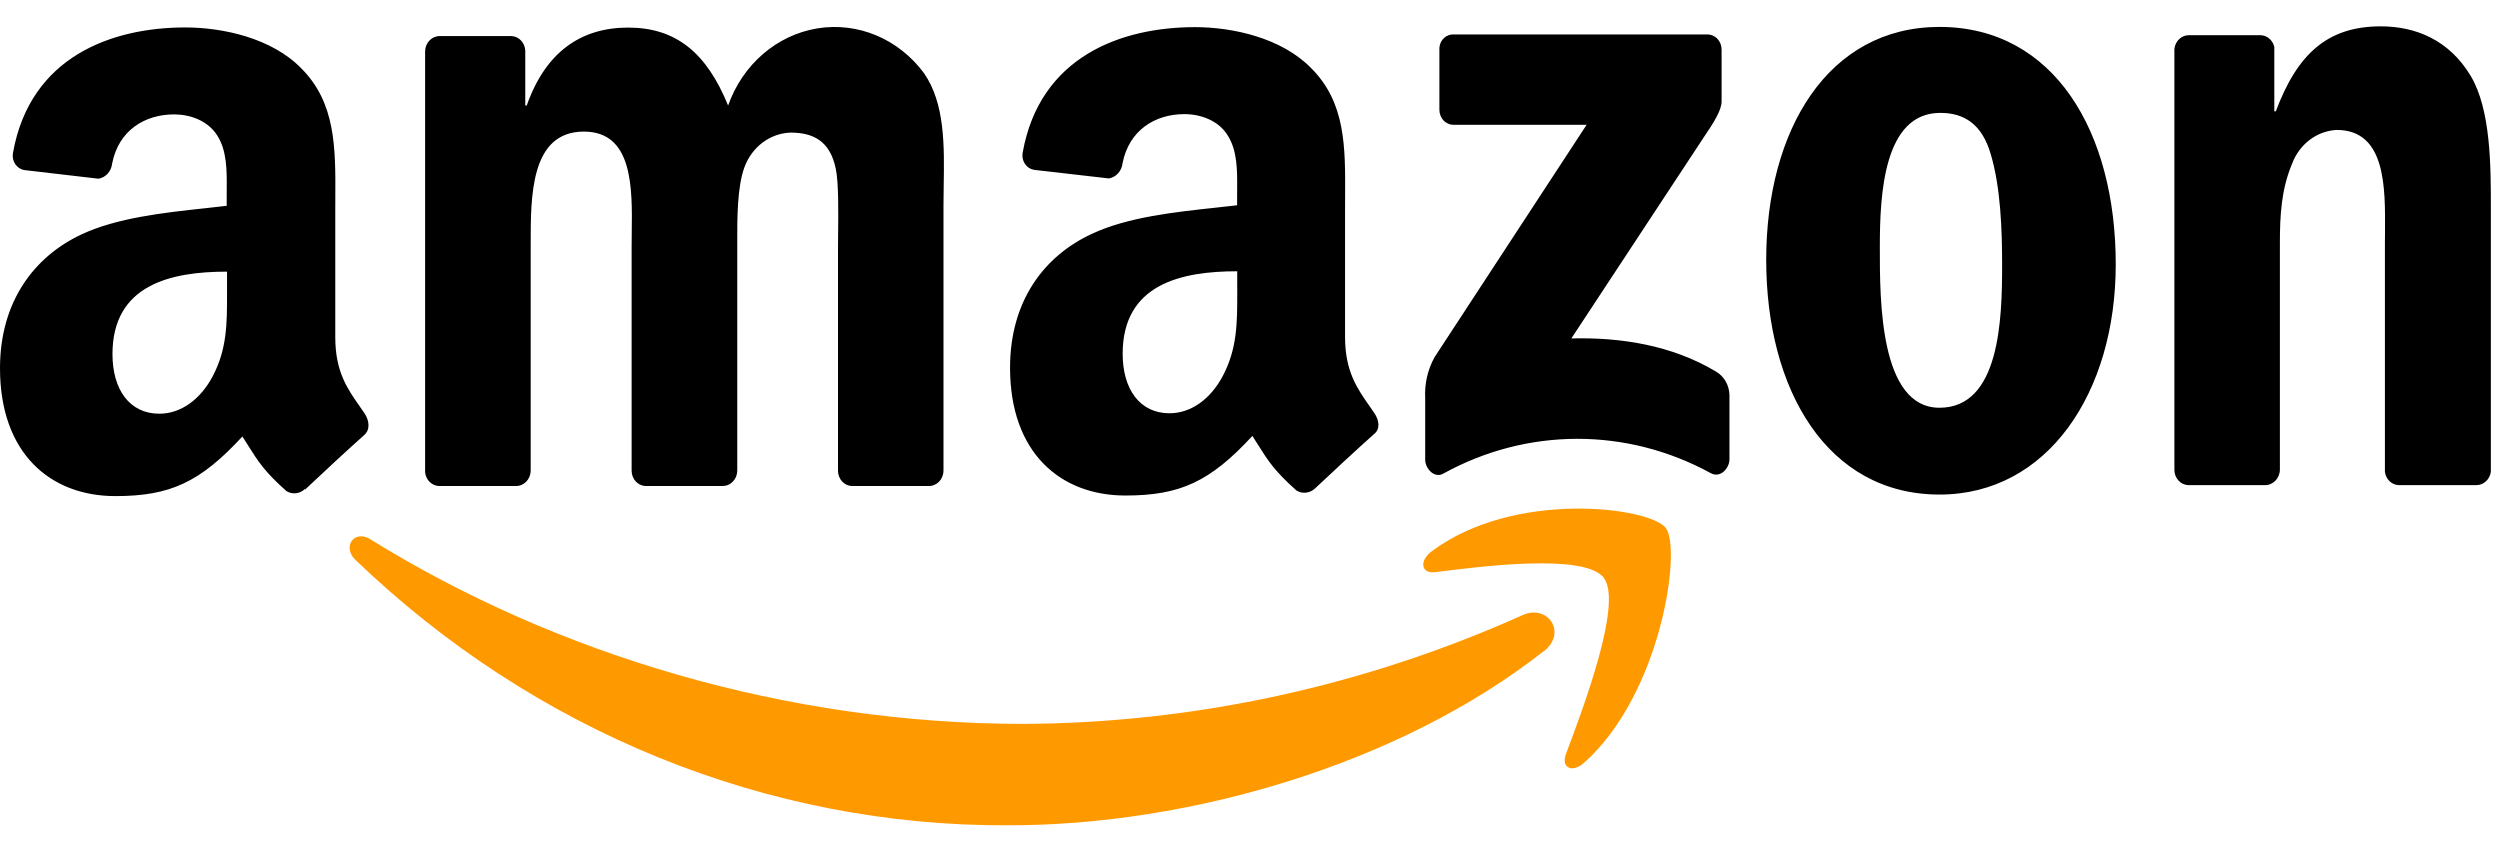
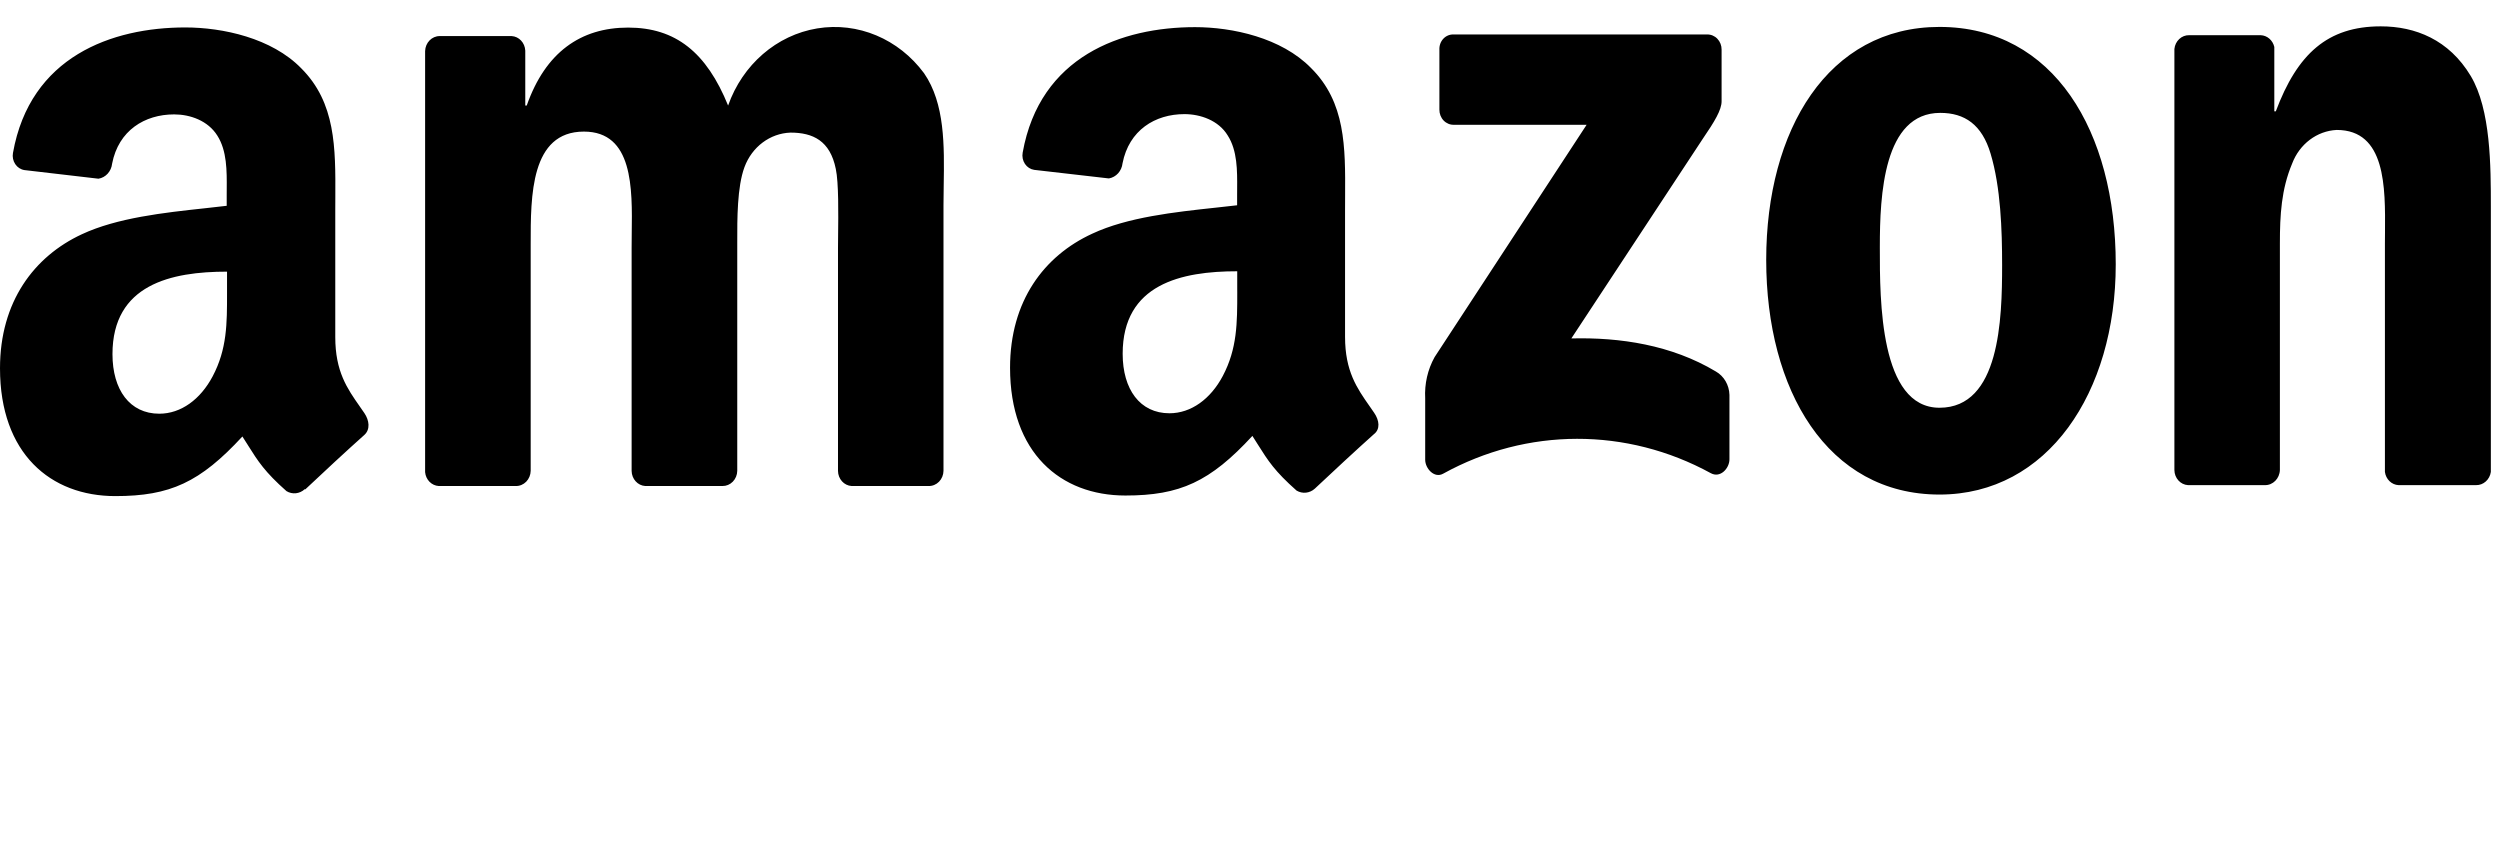
<svg xmlns="http://www.w3.org/2000/svg" width="91" height="31" viewBox="0 0 91 31" fill="none">
  <path fill-rule="evenodd" clip-rule="evenodd" d="M79.644 17.659H82.44H82.442C82.734 17.665 82.977 17.42 82.988 17.109V8.862C82.988 7.827 83.04 6.891 83.433 5.956C83.702 5.244 84.336 4.765 85.056 4.73C86.844 4.73 86.827 6.815 86.814 8.454C86.812 8.592 86.811 8.727 86.811 8.857V17.178C86.846 17.445 87.055 17.647 87.308 17.659H90.128C90.395 17.665 90.626 17.459 90.667 17.178V7.536C90.667 6.053 90.667 3.99 89.934 2.764C89.142 1.443 87.916 0.959 86.66 0.959C84.724 0.959 83.624 1.958 82.839 4.053H82.785V1.709C82.728 1.464 82.525 1.289 82.288 1.281H79.686C79.412 1.274 79.177 1.492 79.148 1.783V17.109C79.151 17.403 79.368 17.643 79.644 17.659ZM77.013 9.621C77.013 4.785 74.761 0.98 70.598 0.98C66.542 0.98 64.29 4.722 64.29 9.46C64.29 14.197 66.514 18.002 70.598 18.002C74.53 18.002 77.013 14.295 77.013 9.621ZM68.426 8.976C68.426 7.105 68.557 4.109 70.625 4.109C71.514 4.109 72.142 4.534 72.457 5.591C72.825 6.814 72.877 8.363 72.877 9.652C72.877 11.618 72.795 14.842 70.598 14.842C68.425 14.842 68.425 10.934 68.426 9.038L68.426 8.976ZM15.97 17.691H18.773H18.775C18.916 17.694 19.052 17.638 19.154 17.534C19.255 17.43 19.314 17.288 19.317 17.138V9.018L19.317 8.891C19.315 7.126 19.314 4.79 21.253 4.79C23.046 4.79 23.018 6.842 22.995 8.499L22.995 8.499C22.993 8.678 22.991 8.852 22.991 9.018V17.141C22.995 17.434 23.212 17.674 23.487 17.691H26.297C26.438 17.693 26.573 17.637 26.674 17.533C26.775 17.43 26.834 17.288 26.836 17.138V9.018L26.836 8.825C26.834 7.965 26.832 6.804 27.099 6.083C27.372 5.345 28.031 4.852 28.775 4.827C29.587 4.827 30.215 5.118 30.423 6.149C30.53 6.645 30.516 7.794 30.507 8.557V8.557L30.507 8.557C30.505 8.737 30.503 8.895 30.503 9.018V17.141C30.506 17.435 30.724 17.675 30.999 17.691H33.802C33.943 17.694 34.079 17.638 34.181 17.534C34.282 17.43 34.341 17.288 34.343 17.138V7.47C34.343 7.234 34.347 6.993 34.351 6.75C34.374 5.306 34.398 3.769 33.636 2.666C32.711 1.414 31.225 0.791 29.747 1.034C28.269 1.278 27.029 2.351 26.503 3.842C25.716 1.905 24.592 1.004 22.864 1.004C21.136 1.004 19.853 1.905 19.173 3.842H19.12V1.842C19.106 1.556 18.892 1.329 18.624 1.313H16.01C15.721 1.31 15.483 1.553 15.474 1.86V17.186C15.499 17.462 15.71 17.676 15.97 17.691ZM11.092 17.807C10.907 17.977 10.642 18.006 10.429 17.878C9.635 17.175 9.395 16.794 9.028 16.211L9.028 16.21C8.964 16.11 8.897 16.004 8.823 15.888C7.281 17.558 6.191 18.058 4.198 18.058C1.837 18.058 0 16.507 0 13.405C0 10.982 1.241 9.335 2.979 8.527C4.262 7.927 5.974 7.741 7.455 7.581H7.455L7.455 7.581L7.455 7.581L7.455 7.581L7.455 7.581L7.455 7.581C7.73 7.551 7.997 7.522 8.252 7.491V7.105C8.252 7.032 8.252 6.957 8.253 6.88C8.258 6.223 8.263 5.49 7.912 4.938C7.569 4.389 6.919 4.164 6.338 4.164C5.268 4.164 4.315 4.748 4.081 5.956C4.052 6.237 3.848 6.463 3.585 6.505L0.889 6.191C0.754 6.17 0.633 6.092 0.555 5.974C0.476 5.856 0.446 5.709 0.472 5.567C1.095 2.058 4.074 0.999 6.743 0.999C8.108 0.999 9.89 1.384 10.963 2.484C12.222 3.738 12.214 5.381 12.206 7.176C12.205 7.324 12.204 7.473 12.204 7.623V12.271C12.204 13.523 12.64 14.146 13.1 14.801L13.1 14.802C13.155 14.879 13.21 14.958 13.264 15.038C13.443 15.302 13.483 15.632 13.264 15.83C12.691 16.34 11.673 17.281 11.114 17.812L11.092 17.807ZM8.264 10.53L8.264 10.674C8.265 11.773 8.266 12.705 7.74 13.7C7.294 14.541 6.586 15.059 5.797 15.059C4.722 15.059 4.094 14.187 4.094 12.892C4.094 10.35 6.236 9.888 8.264 9.888V10.53ZM49.856 14.79L49.856 14.791L49.857 14.791C49.911 14.869 49.966 14.947 50.02 15.027C50.209 15.302 50.249 15.624 50.008 15.806C49.435 16.317 48.417 17.26 47.858 17.788C47.672 17.956 47.408 17.984 47.195 17.857C46.398 17.151 46.161 16.776 45.788 16.184C45.726 16.086 45.66 15.981 45.587 15.867C44.047 17.537 42.95 18.037 40.964 18.037C38.603 18.037 36.766 16.486 36.766 13.386C36.766 10.96 38 9.314 39.758 8.506C41.044 7.904 42.765 7.719 44.25 7.559C44.519 7.53 44.781 7.502 45.031 7.472V7.095C45.031 7.021 45.031 6.947 45.032 6.871C45.037 6.213 45.042 5.48 44.688 4.93C44.355 4.381 43.693 4.154 43.114 4.154C42.044 4.154 41.096 4.738 40.86 5.945C40.83 6.226 40.626 6.451 40.363 6.495L37.645 6.183C37.51 6.163 37.388 6.085 37.308 5.966C37.229 5.848 37.199 5.7 37.225 5.557C37.851 2.045 40.83 0.988 43.499 0.988C44.862 0.988 46.644 1.374 47.719 2.473C48.981 3.721 48.972 5.351 48.962 7.137C48.961 7.294 48.96 7.453 48.96 7.612V12.263C48.96 13.512 49.397 14.135 49.856 14.79ZM42.568 15.043C43.355 15.043 44.065 14.525 44.509 13.687C45.037 12.687 45.036 11.75 45.036 10.637L45.035 10.519V9.874C43.007 9.874 40.865 10.334 40.865 12.879C40.865 14.171 41.493 15.043 42.568 15.043ZM52.394 1.807V3.99C52.392 4.139 52.448 4.283 52.549 4.388C52.65 4.492 52.787 4.548 52.927 4.542H57.753L52.22 12.998C51.967 13.451 51.848 13.975 51.877 14.501V16.734C51.877 17.056 52.212 17.424 52.533 17.241C55.585 15.557 59.214 15.55 62.272 17.223C62.622 17.416 62.952 17.043 62.952 16.721V14.374C62.942 14.015 62.753 13.69 62.455 13.521C60.844 12.556 58.97 12.274 57.197 12.319L61.974 5.063C62.418 4.413 62.666 4 62.666 3.686V1.807C62.668 1.658 62.612 1.515 62.511 1.41C62.411 1.306 62.275 1.25 62.135 1.255H52.917C52.777 1.247 52.64 1.302 52.54 1.407C52.44 1.512 52.387 1.658 52.394 1.807Z" fill="black" />
-   <path fill-rule="evenodd" clip-rule="evenodd" d="M57.004 27.436C57.642 25.747 59.062 21.963 58.386 21.046H58.391C57.719 20.128 53.946 20.61 52.248 20.827L52.245 20.827C51.728 20.893 51.649 20.415 52.113 20.069C55.127 17.815 60.065 18.459 60.638 19.221C61.212 19.982 60.482 25.25 57.659 27.766C57.225 28.152 56.81 27.946 57.004 27.436ZM36.724 30.041C43.288 30.041 50.931 27.835 56.197 23.699V23.707C57.068 23.01 56.321 21.985 55.432 22.386C49.685 24.966 43.515 26.313 37.278 26.35C28.623 26.35 20.252 23.824 13.48 19.63C12.887 19.263 12.445 19.91 12.941 20.383C19.461 26.645 27.943 30.089 36.724 30.041Z" fill="#FF9900" />
</svg>